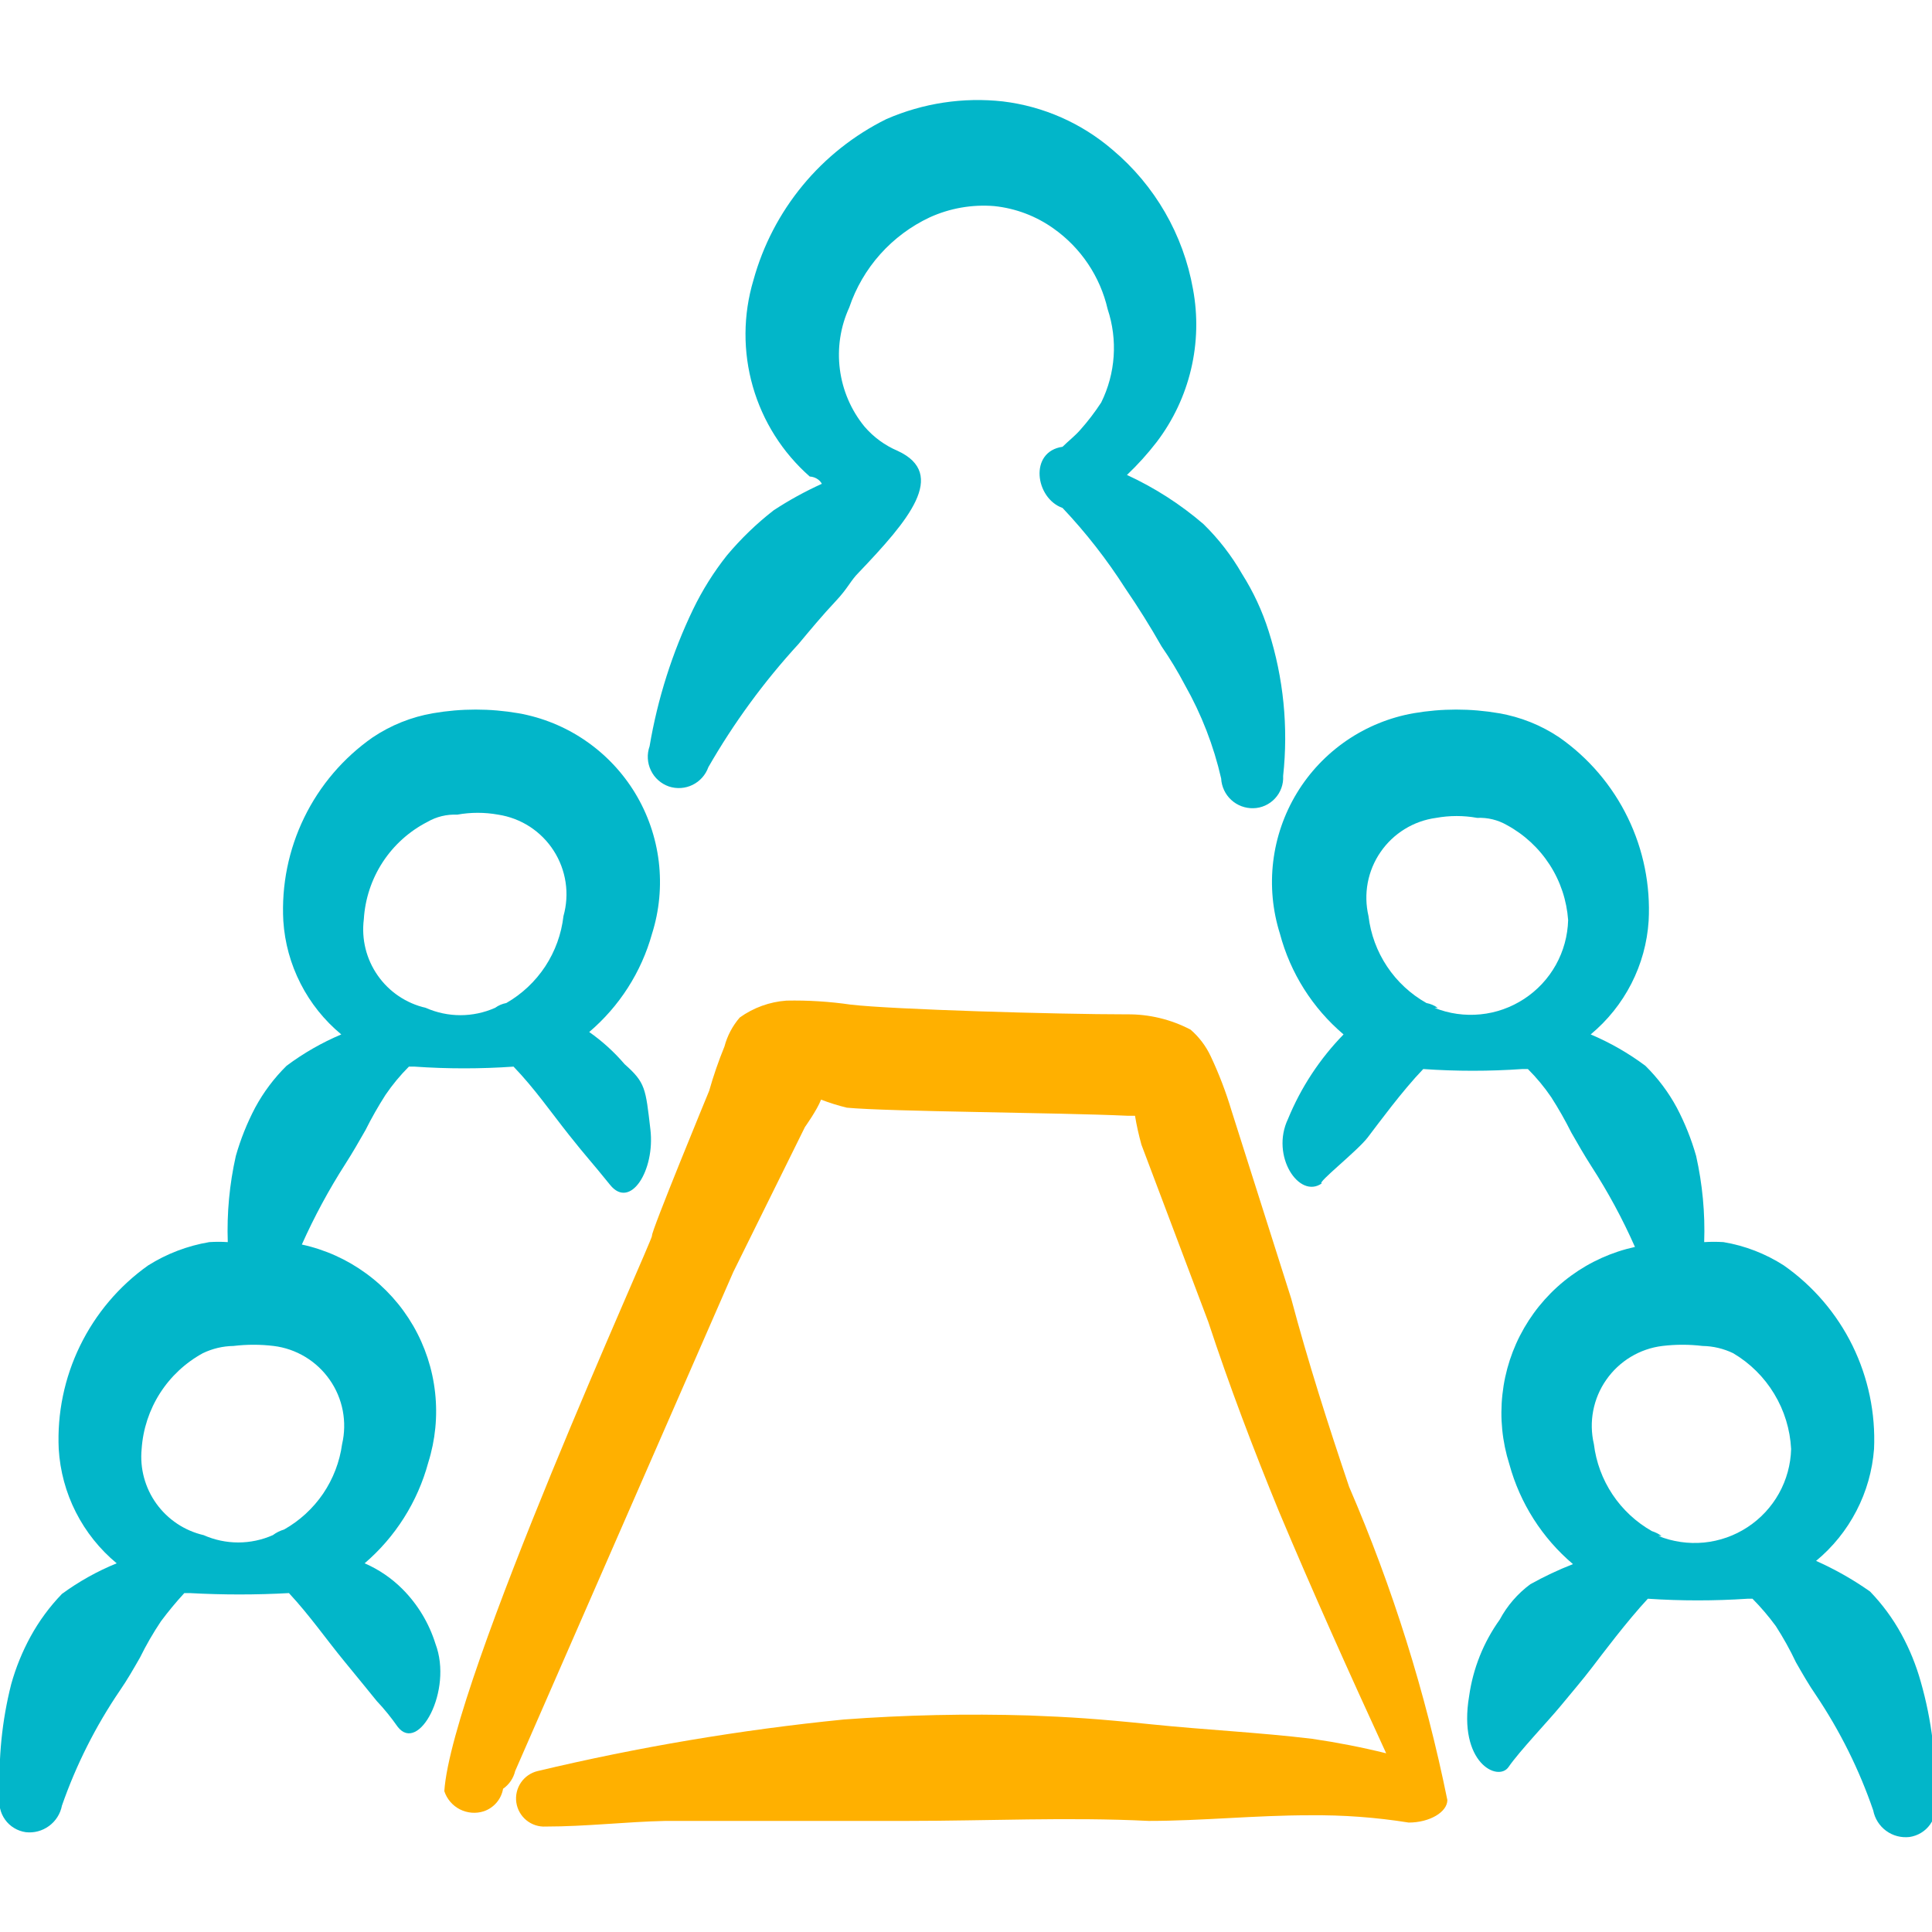
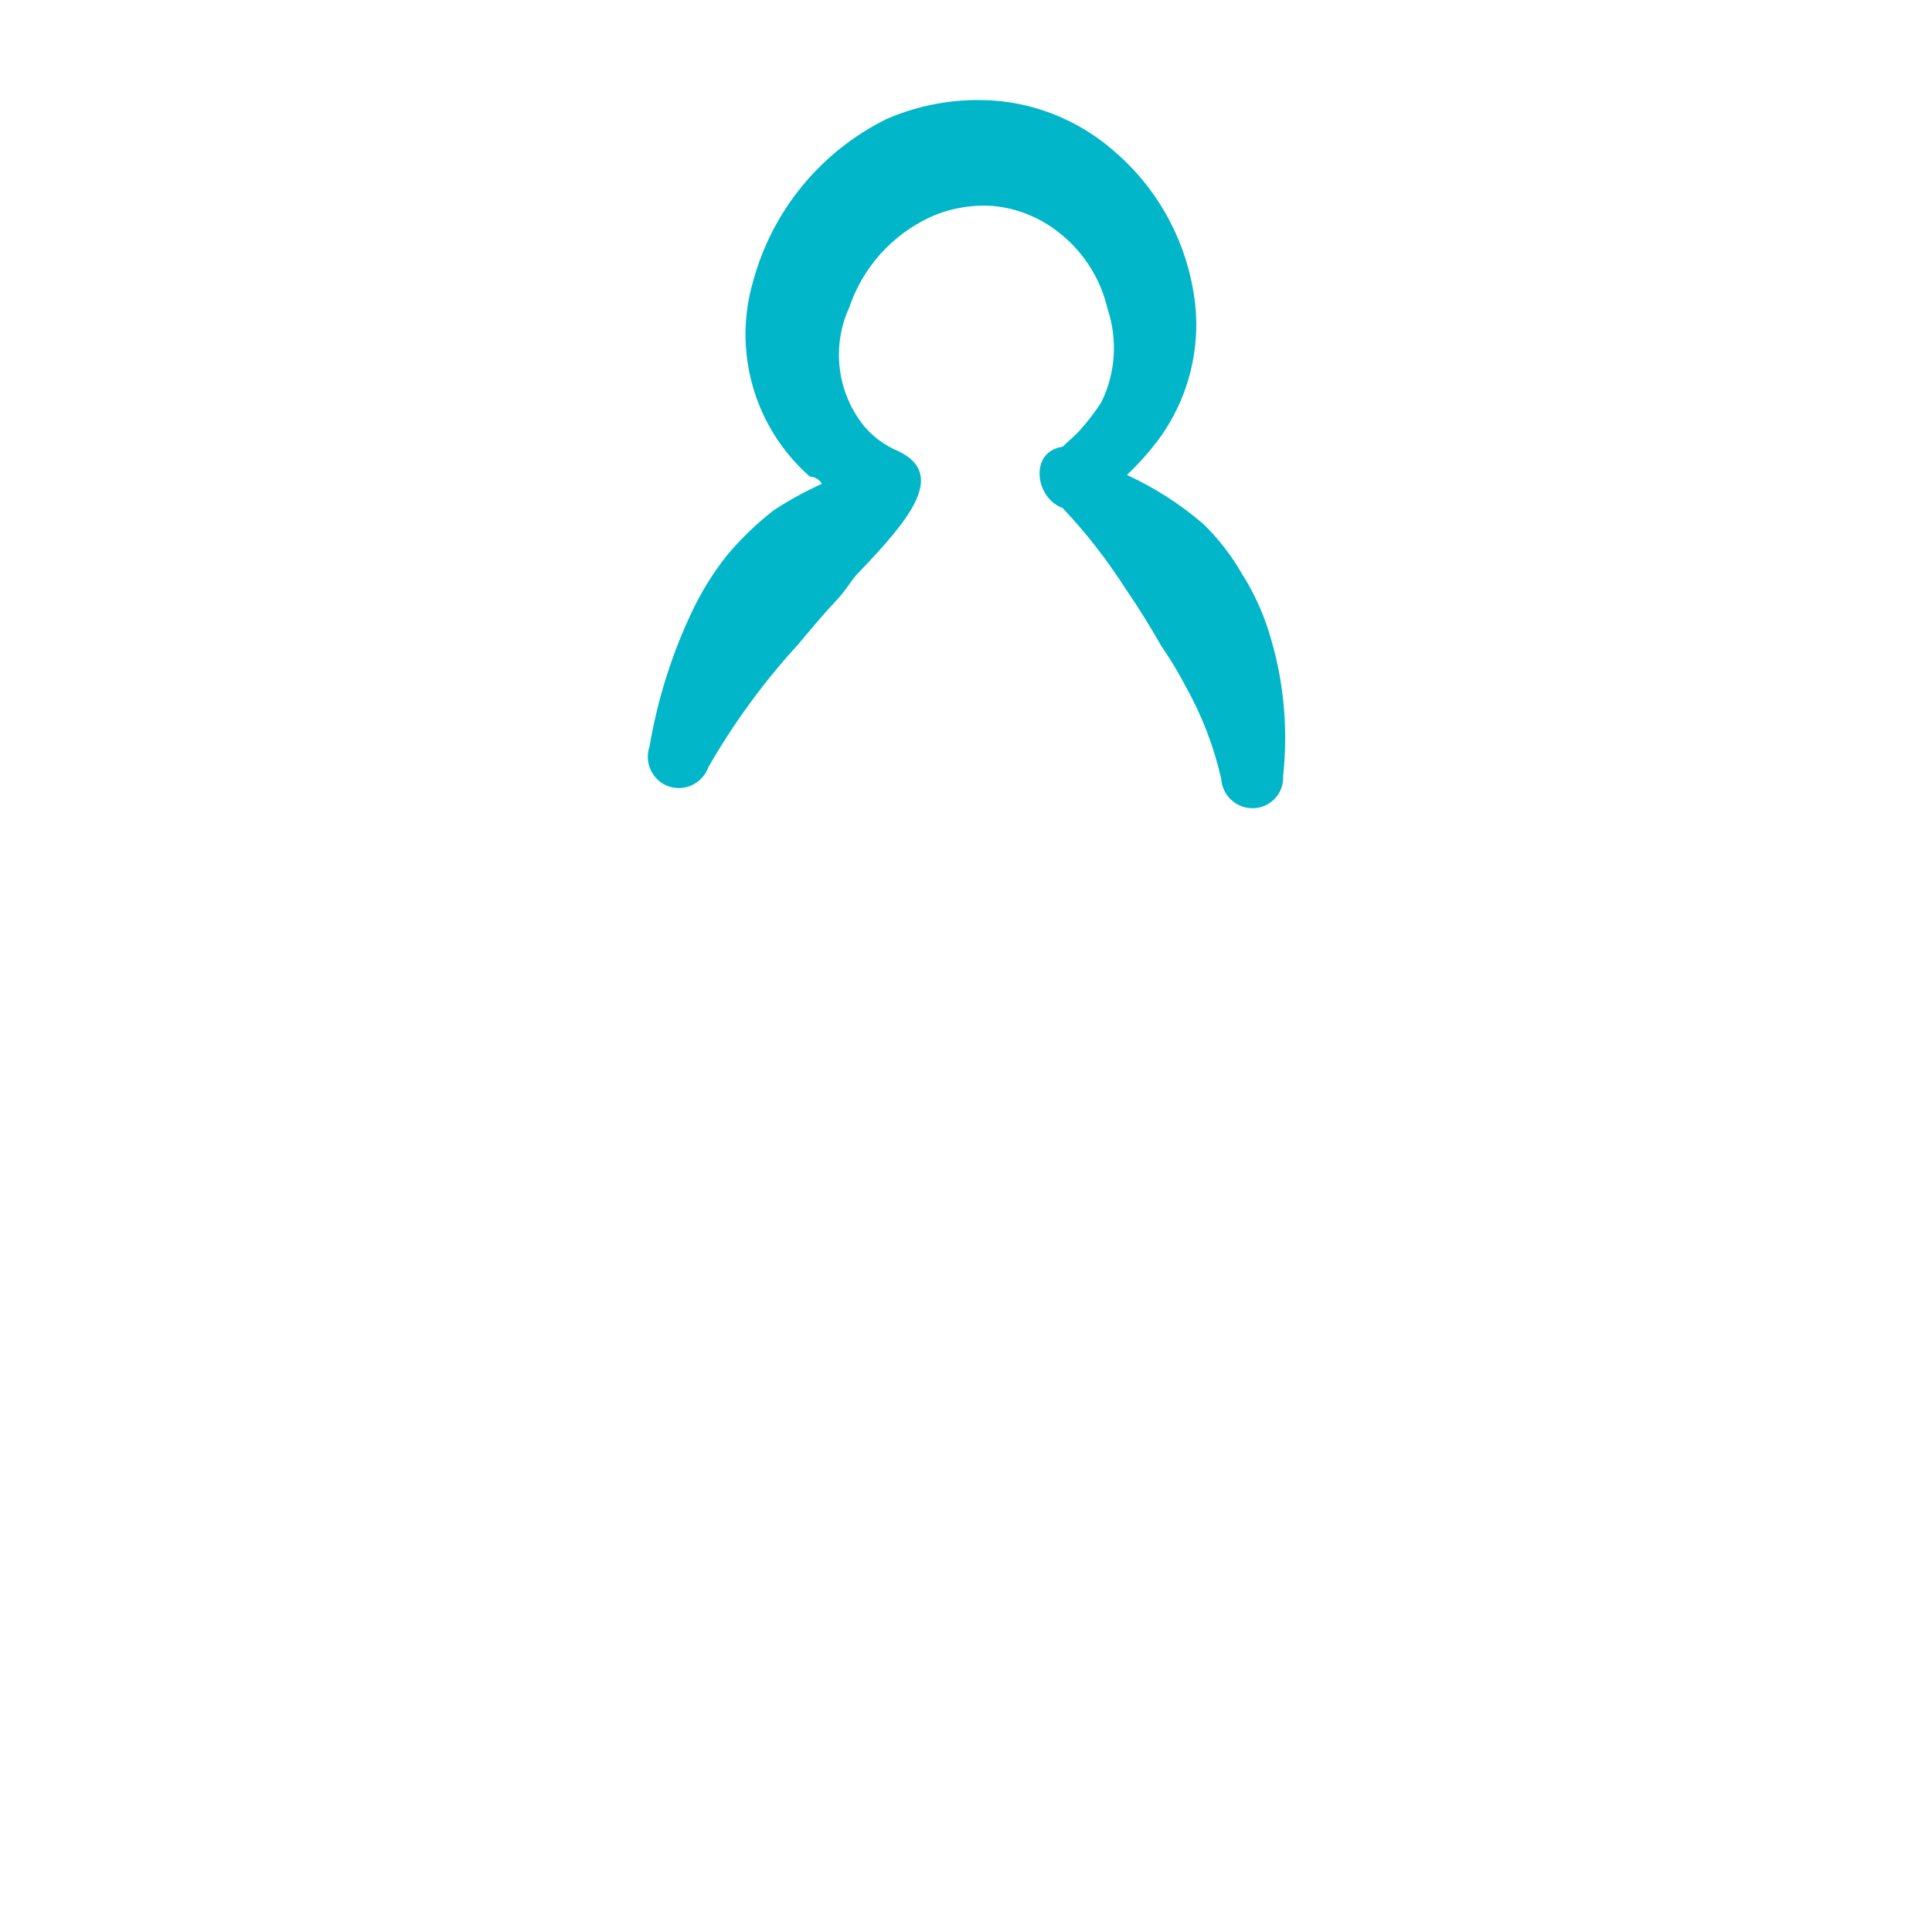
<svg xmlns="http://www.w3.org/2000/svg" width="48" height="48" viewBox="0 0 48 48" fill="none">
  <g clip-path="url(#clip0_4033_6302)">
-     <path fill-rule="evenodd" clip-rule="evenodd" d="M10.819 40.84C10.659 40.327 10.378 39.86 9.999 39.48C9.729 39.209 9.41 38.992 9.059 38.84C9.825 38.184 10.375 37.313 10.639 36.34C10.816 35.778 10.875 35.185 10.81 34.599C10.746 34.013 10.56 33.447 10.265 32.937C9.969 32.427 9.571 31.984 9.094 31.637C8.618 31.289 8.075 31.045 7.499 30.92C7.809 30.227 8.17 29.558 8.579 28.92C8.759 28.64 8.919 28.36 9.079 28.08C9.23 27.778 9.397 27.484 9.579 27.2C9.75 26.949 9.944 26.715 10.159 26.5H10.299C11.118 26.557 11.94 26.557 12.759 26.5C13.279 27.04 13.679 27.62 14.139 28.2C14.599 28.78 14.659 28.82 15.159 29.44C15.659 30.06 16.279 29.08 16.159 28.06C16.039 27.04 16.039 26.9 15.519 26.44C15.26 26.137 14.964 25.868 14.639 25.64C15.391 25 15.934 24.151 16.199 23.2C16.382 22.621 16.439 22.011 16.367 21.408C16.295 20.806 16.095 20.226 15.781 19.707C15.466 19.188 15.045 18.743 14.544 18.4C14.044 18.057 13.476 17.825 12.879 17.72C12.177 17.599 11.46 17.599 10.759 17.72C10.222 17.812 9.711 18.017 9.259 18.32C8.532 18.828 7.946 19.514 7.558 20.312C7.169 21.11 6.991 21.994 7.039 22.88C7.074 23.423 7.22 23.953 7.468 24.438C7.715 24.923 8.059 25.352 8.479 25.7C7.996 25.904 7.539 26.166 7.119 26.48C6.809 26.786 6.546 27.136 6.339 27.52C6.138 27.902 5.977 28.304 5.859 28.72C5.701 29.422 5.634 30.141 5.659 30.86C5.506 30.85 5.352 30.85 5.199 30.86C4.659 30.951 4.142 31.148 3.679 31.44C2.957 31.953 2.376 32.64 1.988 33.437C1.6 34.233 1.418 35.114 1.459 36C1.492 36.546 1.636 37.081 1.884 37.569C2.132 38.058 2.477 38.49 2.899 38.84C2.416 39.037 1.96 39.292 1.539 39.6C1.233 39.917 0.971 40.273 0.759 40.66C0.555 41.033 0.394 41.429 0.279 41.84C0.049 42.747 -0.045 43.684 -0.001 44.62C-0.021 44.721 -0.02 44.825 0.001 44.926C0.023 45.028 0.065 45.123 0.125 45.207C0.185 45.292 0.261 45.363 0.35 45.416C0.438 45.47 0.536 45.505 0.639 45.52C0.844 45.544 1.051 45.489 1.218 45.366C1.385 45.244 1.5 45.063 1.539 44.86C1.892 43.848 2.376 42.886 2.979 42C3.159 41.74 3.319 41.46 3.479 41.18C3.632 40.869 3.806 40.568 3.999 40.28C4.18 40.037 4.374 39.803 4.579 39.58H4.719C5.538 39.625 6.359 39.625 7.179 39.58C7.699 40.14 8.099 40.72 8.559 41.28C9.019 41.84 9.099 41.94 9.359 42.26C9.548 42.46 9.721 42.674 9.879 42.9C10.399 43.58 11.259 42 10.819 40.84ZM10.619 20.42C10.843 20.29 11.1 20.228 11.359 20.24C11.696 20.179 12.041 20.179 12.379 20.24C12.659 20.283 12.926 20.385 13.164 20.539C13.401 20.694 13.603 20.896 13.756 21.135C13.909 21.373 14.01 21.641 14.052 21.921C14.094 22.201 14.076 22.487 13.999 22.76C13.948 23.206 13.793 23.634 13.547 24.009C13.3 24.384 12.969 24.696 12.579 24.92C12.478 24.939 12.382 24.98 12.299 25.04C12.028 25.16 11.735 25.222 11.439 25.222C11.143 25.222 10.85 25.16 10.579 25.04C10.095 24.929 9.669 24.643 9.385 24.236C9.1 23.83 8.977 23.332 9.039 22.84C9.07 22.334 9.231 21.845 9.508 21.42C9.785 20.996 10.168 20.651 10.619 20.42ZM8.499 35.88C8.439 36.32 8.277 36.741 8.028 37.109C7.778 37.476 7.446 37.781 7.059 38C6.958 38.03 6.863 38.077 6.779 38.14C6.508 38.26 6.215 38.322 5.919 38.322C5.623 38.322 5.33 38.26 5.059 38.14C4.586 38.03 4.17 37.753 3.886 37.359C3.603 36.966 3.472 36.482 3.519 36C3.552 35.507 3.709 35.031 3.974 34.615C4.24 34.199 4.606 33.857 5.039 33.62C5.276 33.506 5.535 33.444 5.799 33.44C6.131 33.4 6.467 33.4 6.799 33.44C7.077 33.474 7.345 33.567 7.585 33.712C7.825 33.857 8.032 34.051 8.192 34.281C8.353 34.511 8.463 34.772 8.516 35.048C8.568 35.323 8.563 35.606 8.499 35.88Z" fill="#02B6C9" />
-     <path fill-rule="evenodd" clip-rule="evenodd" d="M33.519 36.941C32.999 35.401 32.499 33.84 32.079 32.261L30.599 27.601C30.46 27.135 30.286 26.68 30.079 26.241C29.96 25.988 29.79 25.763 29.579 25.581C29.092 25.326 28.549 25.195 27.999 25.201C26.279 25.201 22.179 25.081 21.139 24.96C20.609 24.883 20.074 24.849 19.539 24.86C19.121 24.89 18.719 25.036 18.379 25.28C18.199 25.488 18.069 25.735 17.999 26C17.852 26.36 17.725 26.727 17.619 27.101C17.619 27.101 16.159 30.64 16.199 30.701C16.239 30.761 11.219 41.761 11.039 44.501C11.103 44.696 11.242 44.859 11.426 44.953C11.61 45.046 11.823 45.064 12.019 45.001C12.142 44.959 12.252 44.885 12.336 44.787C12.421 44.688 12.477 44.568 12.499 44.441C12.65 44.336 12.757 44.179 12.799 44.001L18.219 31.601L19.999 28C19.999 28 20.299 27.581 20.399 27.32C20.608 27.4 20.822 27.467 21.039 27.52C22.099 27.62 26.279 27.64 28.019 27.721H28.199C28.239 27.963 28.293 28.203 28.359 28.441L30.019 32.84C30.539 34.42 31.139 36.001 31.779 37.56C32.619 39.56 33.519 41.56 34.439 43.56C33.832 43.41 33.218 43.29 32.599 43.2C31.279 43.041 29.959 42.98 28.599 42.84C27.239 42.7 26.599 42.66 25.559 42.62C24.025 42.574 22.49 42.607 20.959 42.721C18.4 42.977 15.861 43.405 13.359 44.001C13.189 44.041 13.04 44.144 12.942 44.288C12.844 44.433 12.803 44.609 12.828 44.782C12.853 44.955 12.942 45.112 13.077 45.223C13.213 45.334 13.384 45.39 13.559 45.38C14.559 45.38 15.559 45.261 16.539 45.24H22.539C24.539 45.24 26.539 45.141 28.539 45.24C29.859 45.24 31.179 45.1 32.539 45.1C33.363 45.091 34.186 45.151 34.999 45.281C35.519 45.281 35.959 45.02 35.959 44.721C35.417 42.05 34.599 39.442 33.519 36.941Z" fill="#FFB000" />
-     <path fill-rule="evenodd" clip-rule="evenodd" d="M47.72 41.78C47.605 41.369 47.444 40.974 47.24 40.6C47.028 40.213 46.766 39.857 46.46 39.54C46.039 39.244 45.59 38.989 45.12 38.78C45.535 38.437 45.876 38.014 46.123 37.536C46.371 37.059 46.519 36.536 46.56 36C46.6 35.112 46.416 34.23 46.025 33.432C45.633 32.635 45.047 31.95 44.32 31.44C43.864 31.147 43.354 30.949 42.82 30.86C42.66 30.85 42.5 30.85 42.34 30.86C42.365 30.141 42.297 29.422 42.14 28.72C42.022 28.304 41.861 27.902 41.66 27.52C41.453 27.136 41.19 26.786 40.88 26.48C40.46 26.166 40.003 25.904 39.52 25.7C39.939 25.352 40.283 24.923 40.531 24.438C40.779 23.953 40.925 23.423 40.96 22.88C41.008 21.994 40.83 21.11 40.441 20.312C40.053 19.514 39.467 18.828 38.74 18.32C38.288 18.017 37.777 17.812 37.24 17.72C36.538 17.599 35.822 17.599 35.12 17.72C34.523 17.825 33.955 18.057 33.454 18.4C32.954 18.743 32.532 19.188 32.218 19.707C31.904 20.226 31.704 20.806 31.632 21.408C31.56 22.011 31.617 22.621 31.8 23.2C32.059 24.175 32.61 25.047 33.38 25.7C32.79 26.305 32.321 27.018 32 27.8C31.56 28.72 32.28 29.8 32.84 29.4C32.7 29.4 33.72 28.6 33.98 28.26C34.24 27.92 34.84 27.1 35.36 26.56C36.179 26.617 37.001 26.617 37.82 26.56H37.96C38.175 26.774 38.369 27.009 38.54 27.26C38.722 27.544 38.889 27.838 39.04 28.14C39.2 28.42 39.36 28.7 39.54 28.98C39.952 29.617 40.313 30.285 40.62 30.98C40.047 31.105 39.506 31.349 39.032 31.695C38.558 32.041 38.162 32.483 37.868 32.991C37.574 33.499 37.39 34.063 37.327 34.646C37.263 35.23 37.322 35.82 37.5 36.38C37.764 37.347 38.315 38.212 39.08 38.86C38.716 39.002 38.362 39.169 38.02 39.36C37.705 39.593 37.445 39.894 37.26 40.24C36.857 40.802 36.596 41.454 36.5 42.14C36.22 43.8 37.22 44.28 37.48 43.9C37.74 43.52 38.48 42.74 38.76 42.4C39.04 42.06 39.3 41.76 39.56 41.42C39.82 41.08 40.42 40.28 40.94 39.72C41.766 39.775 42.594 39.775 43.42 39.72H43.54C43.75 39.932 43.943 40.159 44.12 40.4C44.306 40.689 44.473 40.989 44.62 41.3C44.78 41.58 44.94 41.86 45.12 42.12C45.715 43.007 46.193 43.969 46.54 44.98C46.579 45.183 46.694 45.364 46.86 45.486C47.027 45.609 47.234 45.663 47.44 45.64C47.542 45.625 47.641 45.59 47.729 45.536C47.817 45.483 47.894 45.412 47.954 45.327C48.014 45.243 48.056 45.148 48.078 45.047C48.099 44.945 48.1 44.841 48.08 44.74C48.116 43.74 47.995 42.741 47.72 41.78ZM35.72 25.04C35.637 24.98 35.541 24.939 35.44 24.92C35.047 24.699 34.711 24.388 34.461 24.012C34.211 23.637 34.053 23.208 34 22.76C33.936 22.488 33.93 22.206 33.981 21.932C34.033 21.658 34.141 21.397 34.3 21.168C34.458 20.938 34.662 20.744 34.9 20.598C35.138 20.451 35.404 20.357 35.68 20.32C36.017 20.259 36.363 20.259 36.7 20.32C36.959 20.308 37.215 20.37 37.44 20.5C37.871 20.734 38.236 21.073 38.502 21.485C38.768 21.897 38.925 22.37 38.96 22.86C38.949 23.25 38.845 23.631 38.655 23.972C38.465 24.313 38.195 24.602 37.869 24.816C37.543 25.03 37.17 25.163 36.782 25.201C36.394 25.24 36.002 25.185 35.64 25.04H35.72ZM41.28 38.16C41.206 38.108 41.126 38.067 41.04 38.04C40.648 37.817 40.313 37.506 40.063 37.131C39.813 36.756 39.654 36.327 39.6 35.88C39.536 35.606 39.53 35.323 39.583 35.048C39.636 34.772 39.746 34.511 39.907 34.281C40.067 34.051 40.274 33.857 40.514 33.712C40.754 33.567 41.022 33.474 41.3 33.44C41.632 33.4 41.968 33.4 42.3 33.44C42.563 33.444 42.822 33.506 43.06 33.62C43.478 33.867 43.828 34.213 44.079 34.629C44.331 35.044 44.475 35.515 44.5 36C44.49 36.387 44.386 36.766 44.197 37.105C44.008 37.443 43.74 37.731 43.415 37.943C43.091 38.156 42.72 38.286 42.334 38.324C41.949 38.361 41.559 38.305 41.2 38.16H41.28Z" fill="#02B6C9" />
    <path fill-rule="evenodd" clip-rule="evenodd" d="M26.839 10.68C26.699 10.84 26.539 10.96 26.399 11.1C25.559 11.22 25.719 12.38 26.399 12.62C26.981 13.236 27.503 13.906 27.959 14.62C28.279 15.087 28.579 15.567 28.859 16.06C29.072 16.368 29.265 16.689 29.439 17.02C29.85 17.746 30.153 18.527 30.339 19.34C30.35 19.543 30.439 19.735 30.589 19.873C30.738 20.011 30.936 20.085 31.139 20.08C31.241 20.078 31.341 20.055 31.433 20.013C31.526 19.971 31.609 19.911 31.678 19.836C31.747 19.762 31.801 19.674 31.835 19.579C31.87 19.483 31.885 19.381 31.879 19.28C32.011 18.068 31.889 16.842 31.519 15.68C31.361 15.18 31.139 14.703 30.859 14.26C30.598 13.805 30.275 13.387 29.899 13.02C29.326 12.527 28.686 12.117 27.999 11.8C28.267 11.546 28.514 11.272 28.739 10.98C29.146 10.444 29.436 9.83 29.591 9.175C29.746 8.521 29.763 7.841 29.639 7.18C29.399 5.828 28.691 4.603 27.639 3.72C26.871 3.06 25.925 2.642 24.919 2.52C23.931 2.41 22.931 2.562 22.019 2.96C21.218 3.357 20.51 3.918 19.942 4.607C19.373 5.297 18.956 6.098 18.719 6.96C18.461 7.822 18.456 8.74 18.704 9.605C18.952 10.47 19.443 11.246 20.119 11.84C20.119 11.84 20.319 11.84 20.419 12.02C20.003 12.208 19.601 12.429 19.219 12.68C18.794 13.011 18.405 13.387 18.059 13.8C17.731 14.214 17.449 14.664 17.219 15.14C16.701 16.217 16.338 17.362 16.139 18.54C16.105 18.637 16.089 18.74 16.095 18.843C16.1 18.946 16.126 19.047 16.171 19.14C16.215 19.233 16.278 19.317 16.355 19.385C16.432 19.454 16.522 19.506 16.619 19.54C16.813 19.604 17.024 19.59 17.207 19.5C17.39 19.41 17.531 19.252 17.599 19.06C18.231 17.96 18.982 16.934 19.839 16C20.139 15.64 20.439 15.28 20.759 14.94C21.079 14.6 21.119 14.44 21.339 14.22C22.559 12.94 23.559 11.78 22.299 11.2C21.984 11.066 21.703 10.86 21.479 10.6C21.145 10.192 20.933 9.698 20.866 9.174C20.799 8.651 20.879 8.12 21.099 7.64C21.264 7.151 21.526 6.7 21.87 6.315C22.214 5.93 22.632 5.619 23.099 5.4C23.6 5.172 24.151 5.076 24.699 5.12C25.233 5.175 25.743 5.368 26.179 5.68C26.856 6.16 27.333 6.872 27.519 7.68C27.773 8.444 27.716 9.278 27.359 10C27.203 10.239 27.029 10.467 26.839 10.68Z" fill="#02B6C9" />
  </g>
  <defs>
    <clipPath id="clip0_4033_6302">
      <rect width="48" height="48" fill="white" />
    </clipPath>
  </defs>
</svg>